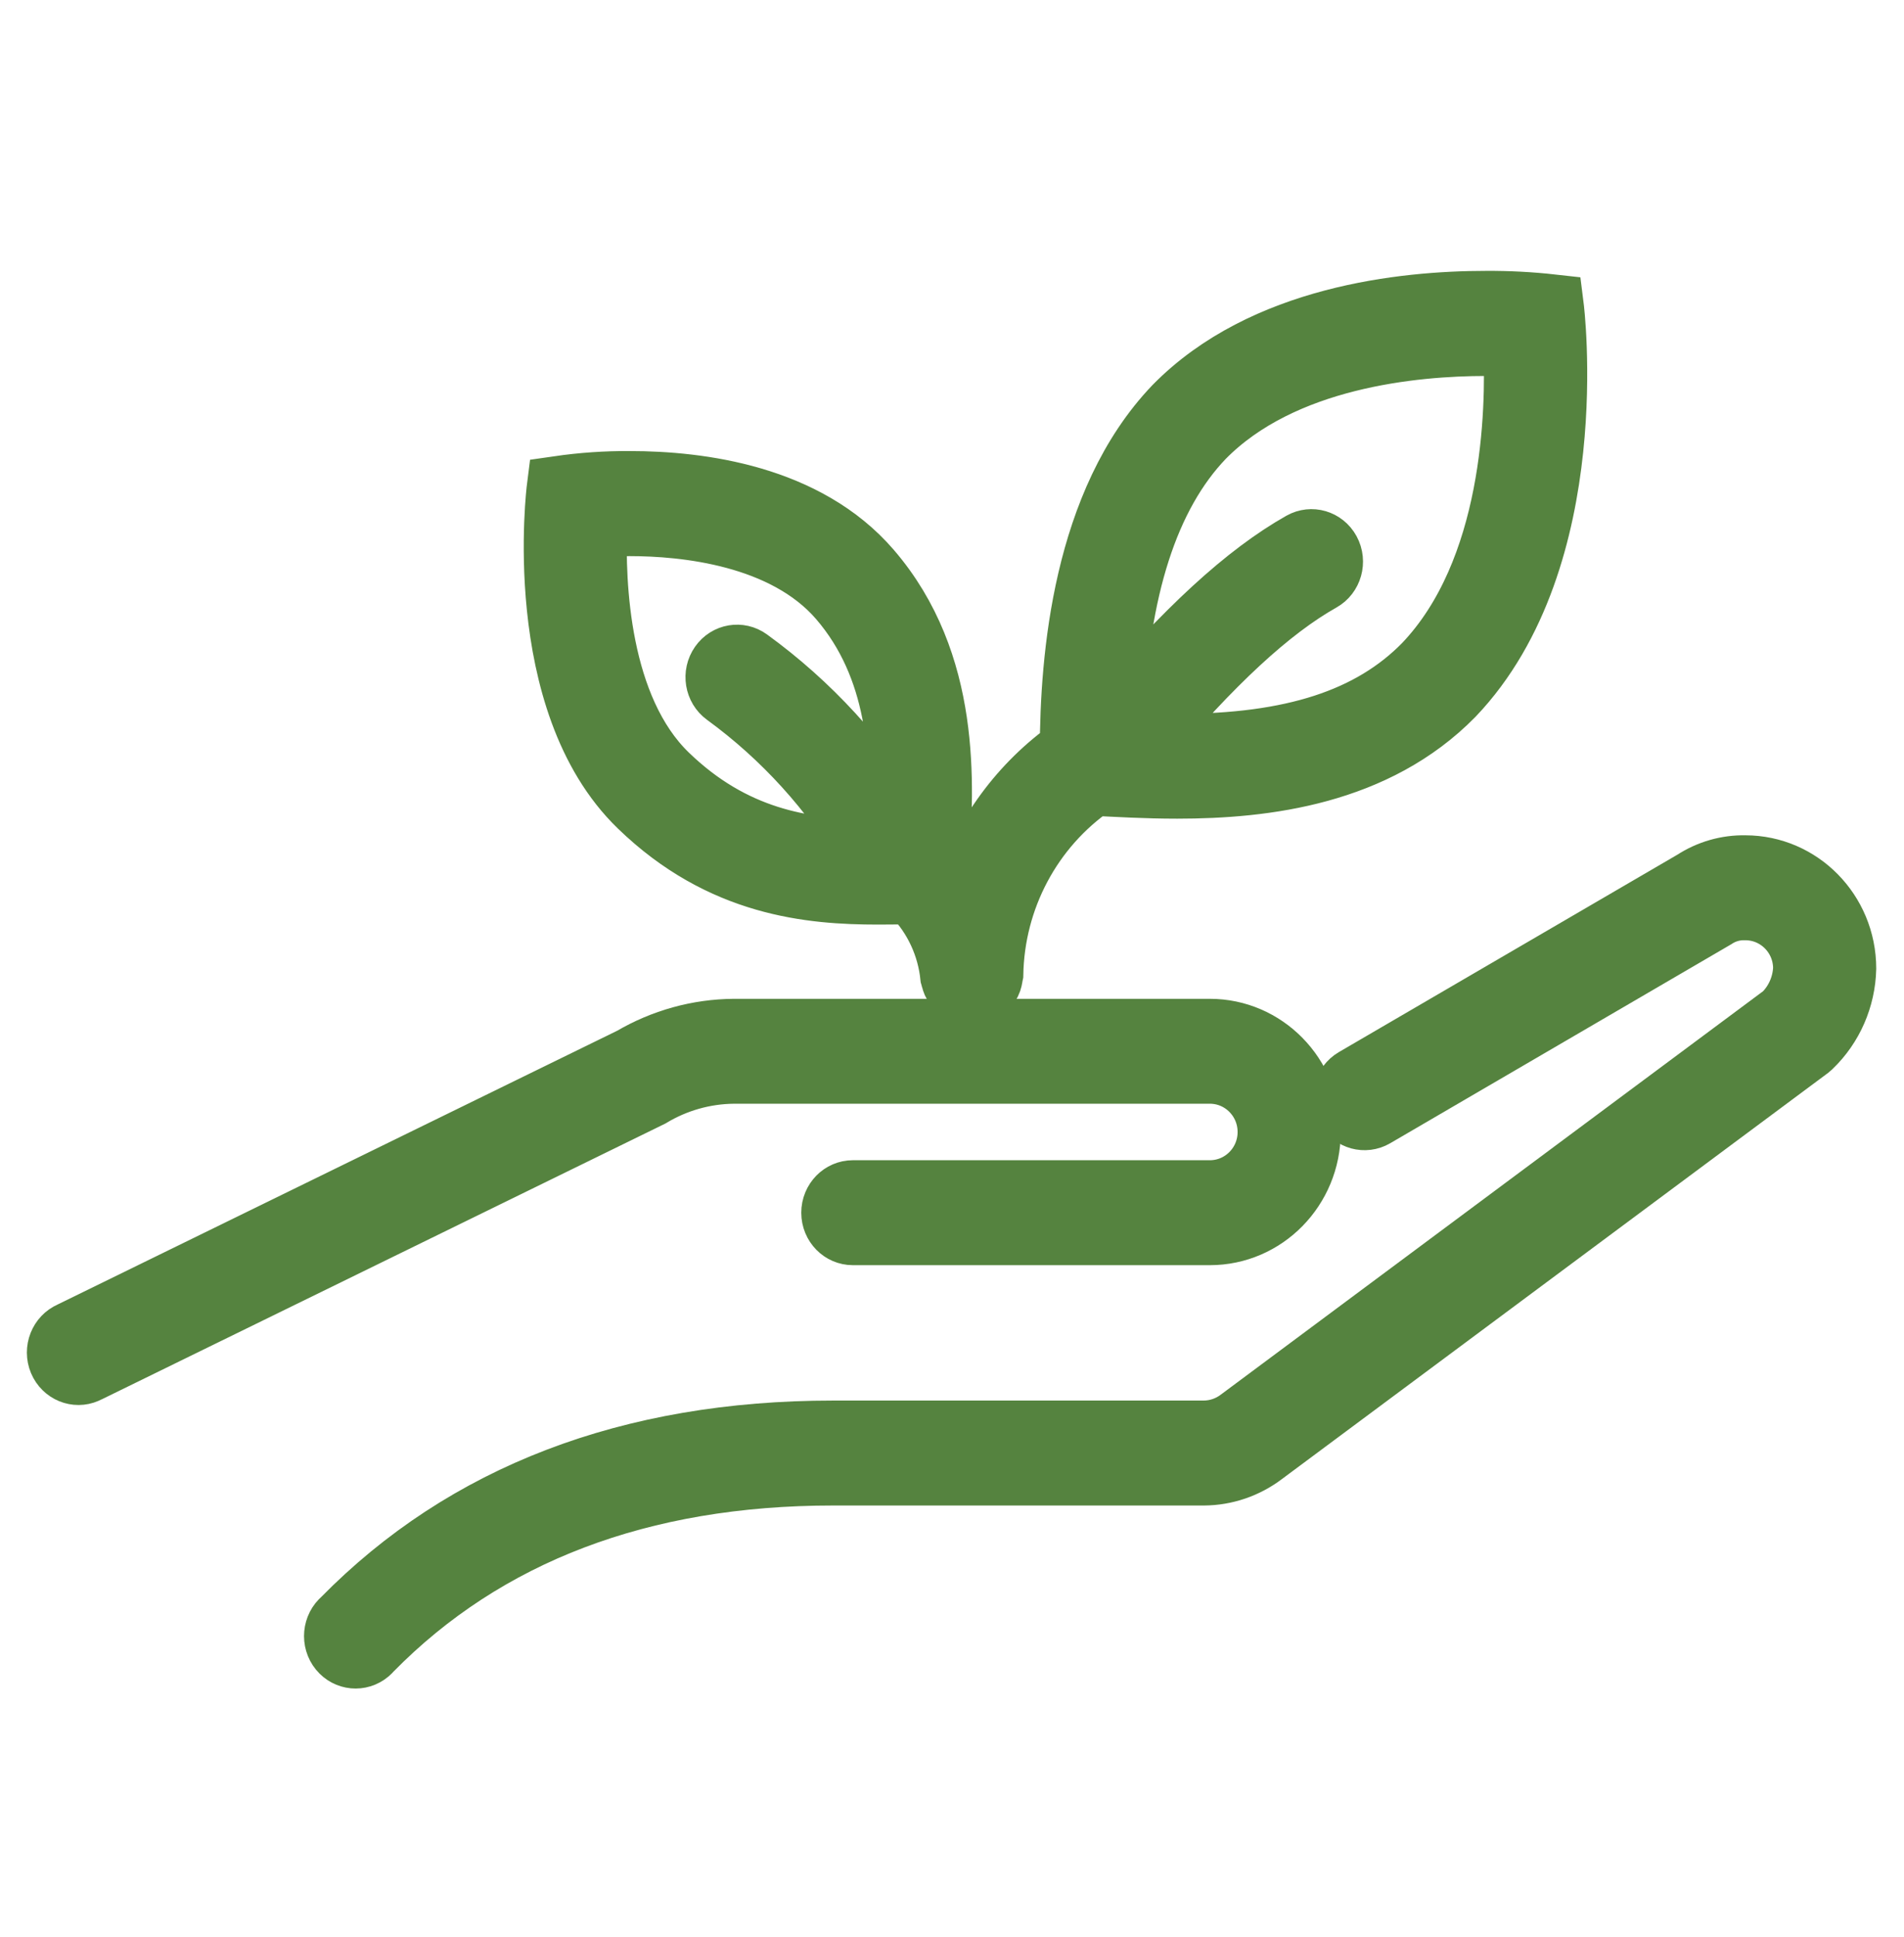
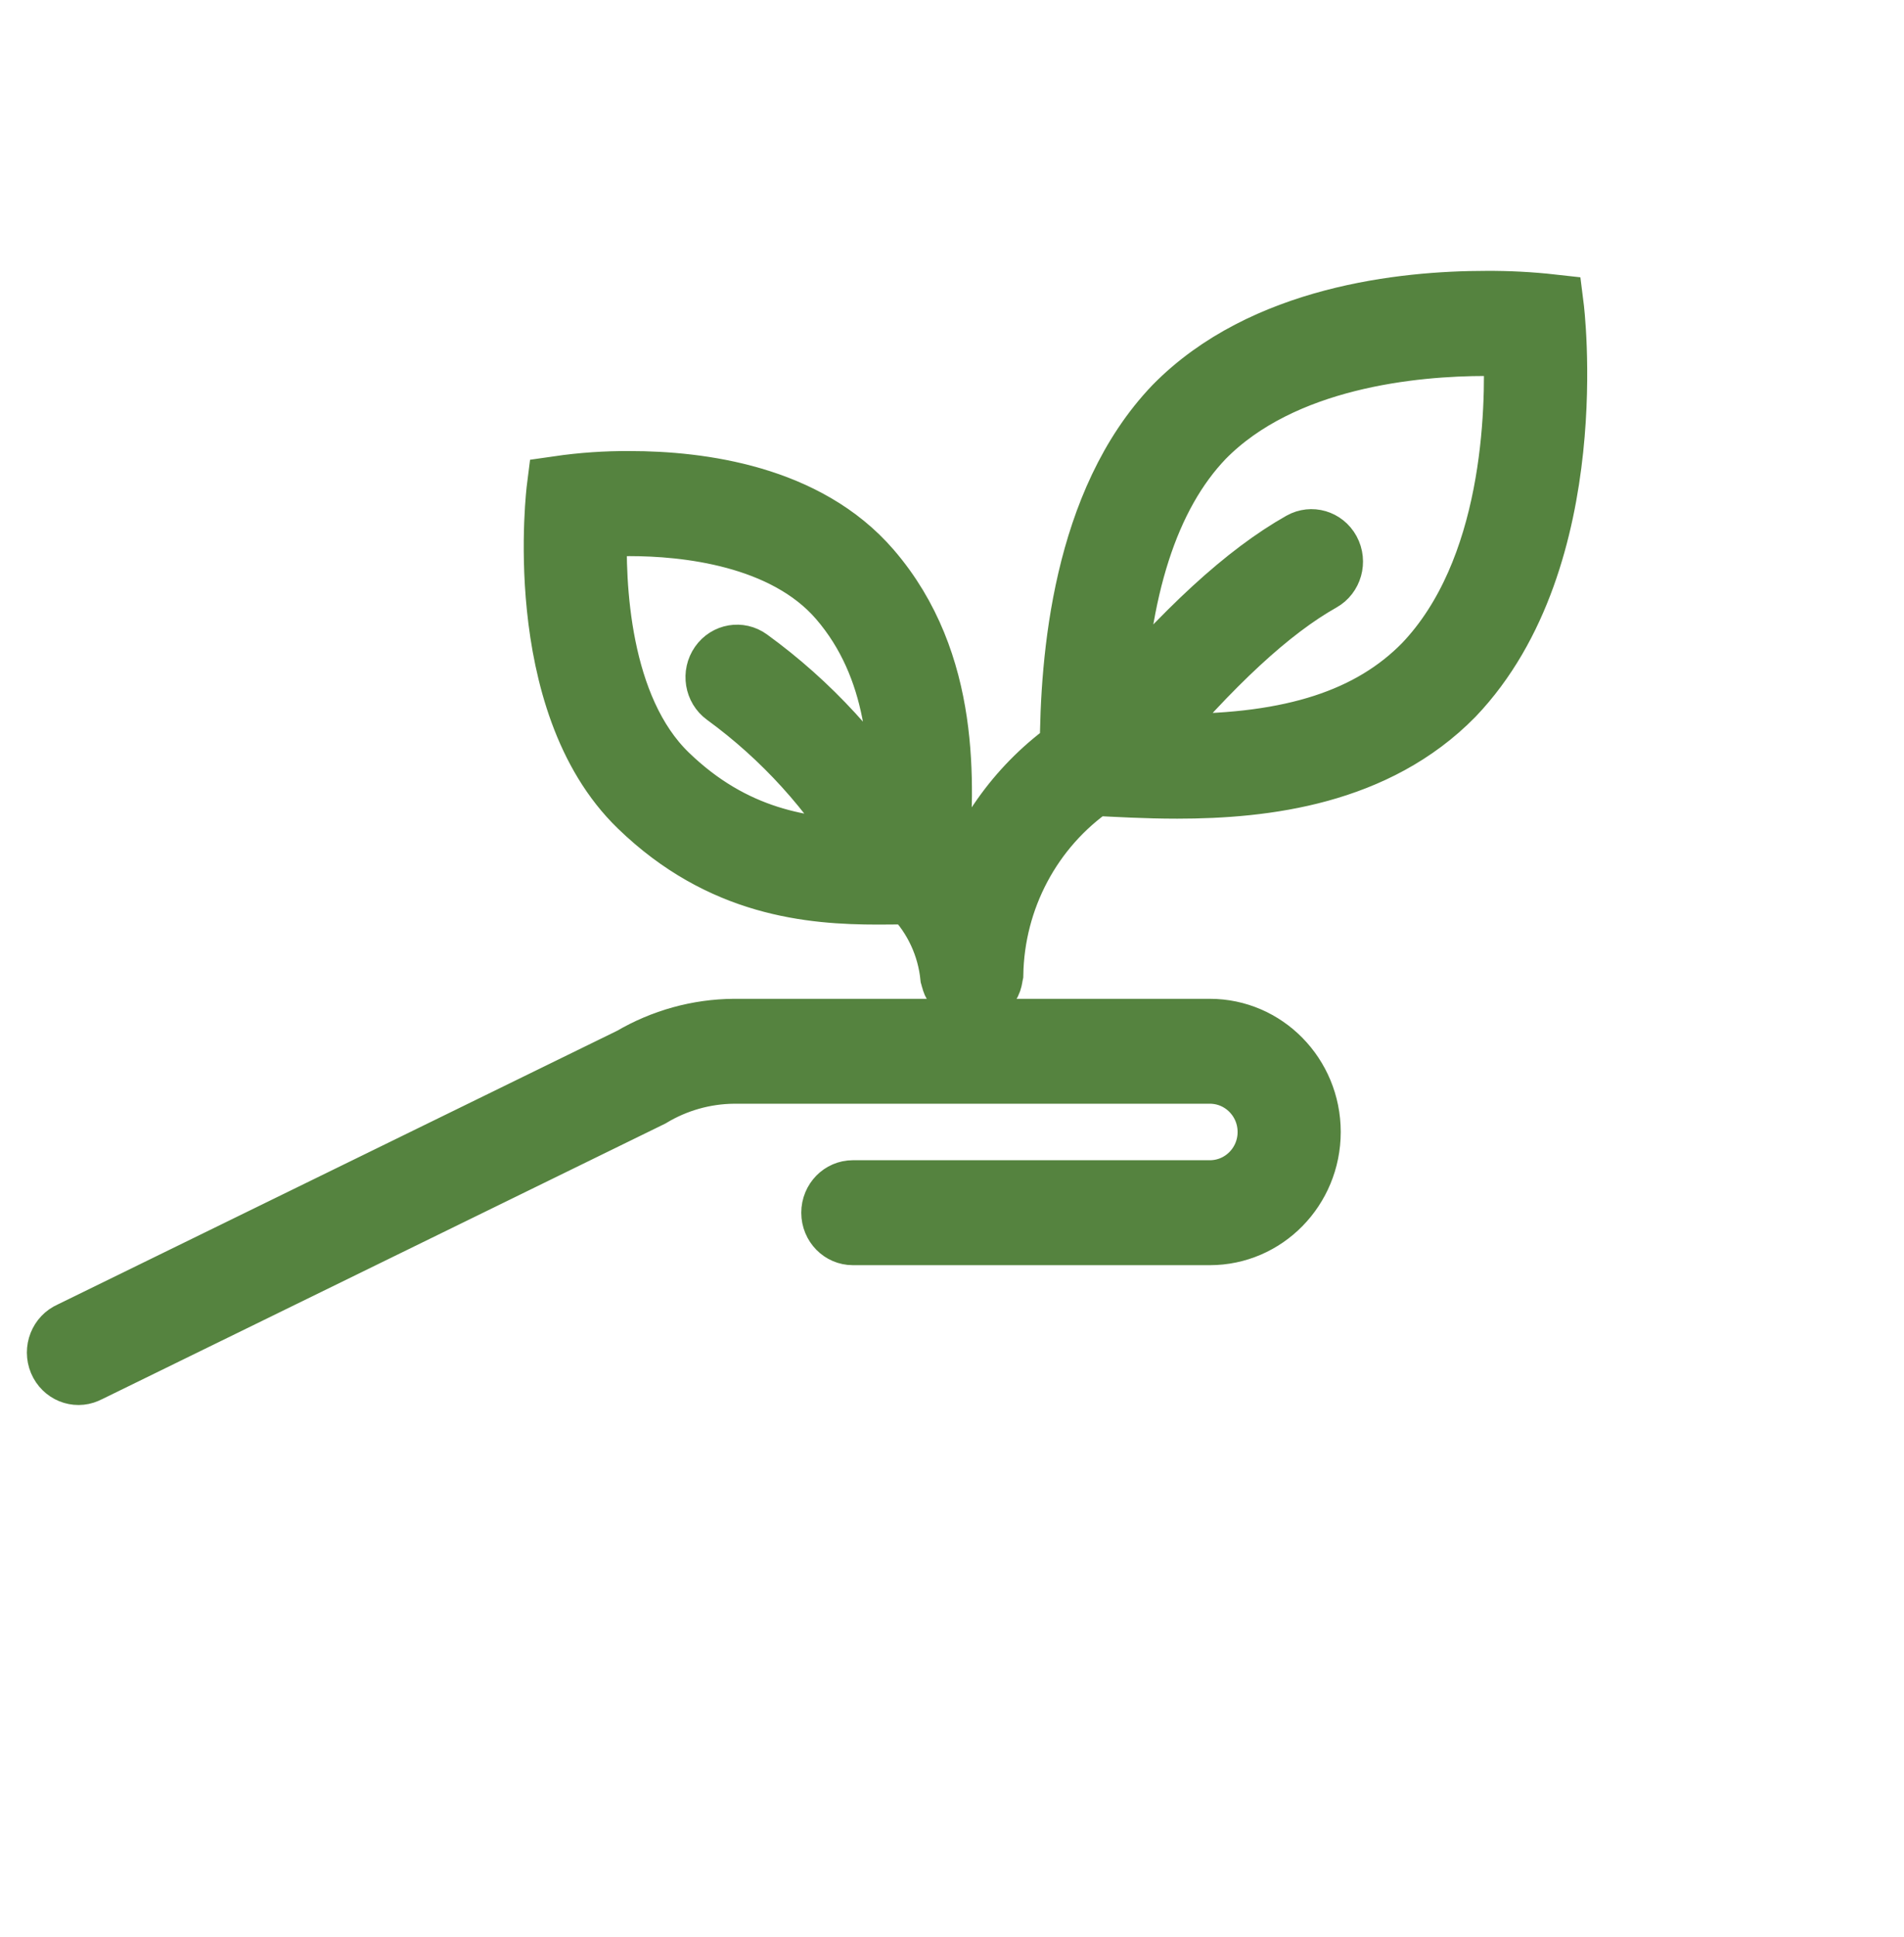
<svg xmlns="http://www.w3.org/2000/svg" width="60" height="61" xml:space="preserve" overflow="hidden">
  <g transform="translate(93 -165)">
    <path d="M23.125 33.182 38.125 33.182C39.161 33.182 40 34.022 40 35.057 40 36.093 39.161 36.932 38.125 36.932L26.875 36.932C26.53 36.932 26.25 37.212 26.25 37.557 26.25 37.903 26.53 38.182 26.875 38.182L38.125 38.182C39.851 38.182 41.25 36.783 41.25 35.057 41.25 33.332 39.851 31.933 38.125 31.933L23.125 31.933C21.998 31.942 20.892 32.243 19.916 32.807L2.227 41.312C1.909 41.448 1.762 41.815 1.897 42.133 2.033 42.45 2.4 42.598 2.717 42.462 2.735 42.455 2.752 42.447 2.769 42.438L20.496 33.913C21.293 33.442 22.2 33.19 23.125 33.182Z" stroke="#55833F" stroke-width="2" fill="#55833F" transform="matrix(1 0 0 1.017 -93 165)" />
-     <path d="M55 26.869C54.425 26.857 53.859 27.016 53.375 27.326L42.688 33.451C42.388 33.624 42.284 34.007 42.457 34.307 42.629 34.607 43.013 34.71 43.312 34.538L54.036 28.389C54.323 28.203 54.659 28.109 55 28.119 56.036 28.119 56.875 28.958 56.875 29.994 56.85 30.548 56.614 31.072 56.215 31.457L39.074 43.989C38.746 44.237 38.348 44.372 37.938 44.375L26.25 44.375C19.858 44.375 14.661 46.329 10.807 50.188 10.541 50.408 10.504 50.802 10.725 51.068 10.945 51.333 11.339 51.37 11.605 51.15 11.635 51.125 11.663 51.097 11.688 51.067 15.301 47.455 20.199 45.625 26.25 45.625L37.938 45.625C38.611 45.621 39.265 45.402 39.805 45L56.993 32.438 57.067 32.375C57.722 31.754 58.103 30.897 58.125 29.994 58.123 28.269 56.725 26.871 55 26.869Z" stroke="#55833F" stroke-width="2" fill="#55833F" transform="matrix(1 0 0 1.017 -93 165)" />
    <path d="M27.673 27.634C28.058 27.634 28.412 27.628 28.747 27.624L28.799 27.686C29.477 28.378 29.9 29.279 30 30.242 30.006 30.265 30.013 30.288 30.023 30.311 30.031 30.345 30.042 30.378 30.056 30.411 30.074 30.45 30.097 30.488 30.124 30.523 30.142 30.549 30.163 30.574 30.186 30.597 30.219 30.628 30.256 30.656 30.295 30.678 30.32 30.696 30.347 30.712 30.374 30.726 30.422 30.744 30.472 30.757 30.523 30.764 30.545 30.771 30.568 30.776 30.591 30.781L30.622 30.781C30.65 30.781 30.678 30.779 30.706 30.775 30.73 30.768 30.753 30.76 30.776 30.751 30.819 30.741 30.861 30.727 30.901 30.707 30.933 30.689 30.964 30.669 30.993 30.645 31.057 30.6 31.11 30.541 31.149 30.473 31.171 30.439 31.189 30.402 31.203 30.364 31.216 30.327 31.225 30.289 31.231 30.251 31.238 30.228 31.243 30.206 31.247 30.183 31.288 27.806 32.482 25.599 34.449 24.264 35.19 24.3 36.099 24.354 37.098 24.354 39.883 24.354 43.356 23.932 45.786 21.496 49.911 17.246 48.911 9.496 48.911 9.496 48.219 9.42 47.523 9.385 46.828 9.389 44.236 9.389 39.814 9.843 37.036 12.621 34.161 15.569 33.775 20.397 33.767 23.214 32.186 24.306 31.004 25.884 30.401 27.709 30.204 27.42 29.99 27.143 29.761 26.879 29.689 26.793 29.616 26.704 29.543 26.615 29.697 24.307 29.927 20.552 27.41 17.684 25.404 15.396 22.064 14.969 19.848 14.969 19.095 14.964 18.343 15.015 17.598 15.121 17.598 15.121 16.749 21.693 20.16 24.934 22.74 27.393 25.543 27.634 27.673 27.634ZM37.915 13.509C40.408 11.016 44.566 10.644 46.823 10.644 47.167 10.644 47.477 10.652 47.742 10.664 47.839 12.773 47.724 17.704 44.896 20.617 43.2 22.317 40.72 23.108 37.092 23.108 36.7 23.108 36.325 23.099 35.967 23.087 38.193 20.489 40.01 18.837 41.63 17.94 41.932 17.773 42.041 17.392 41.874 17.09 41.707 16.788 41.326 16.679 41.024 16.846 39.281 17.812 37.363 19.543 35.048 22.238 35.199 18.255 36.156 15.312 37.915 13.509ZM18.764 16.259C19.071 16.238 19.437 16.223 19.843 16.223 21.566 16.223 24.718 16.52 26.468 18.512 28.343 20.651 28.452 23.416 28.351 25.561 27.121 23.56 25.502 21.826 23.589 20.462 23.308 20.262 22.918 20.327 22.718 20.608 22.517 20.889 22.582 21.279 22.863 21.48 24.69 22.789 26.23 24.457 27.389 26.383 25.302 26.356 23.1 26.008 21.019 24.032 18.828 21.951 18.694 18.067 18.764 16.259Z" stroke="#55833F" stroke-width="2" fill="#55833F" transform="matrix(1 0 0 1.017 -93 165)" />
  </g>
</svg>